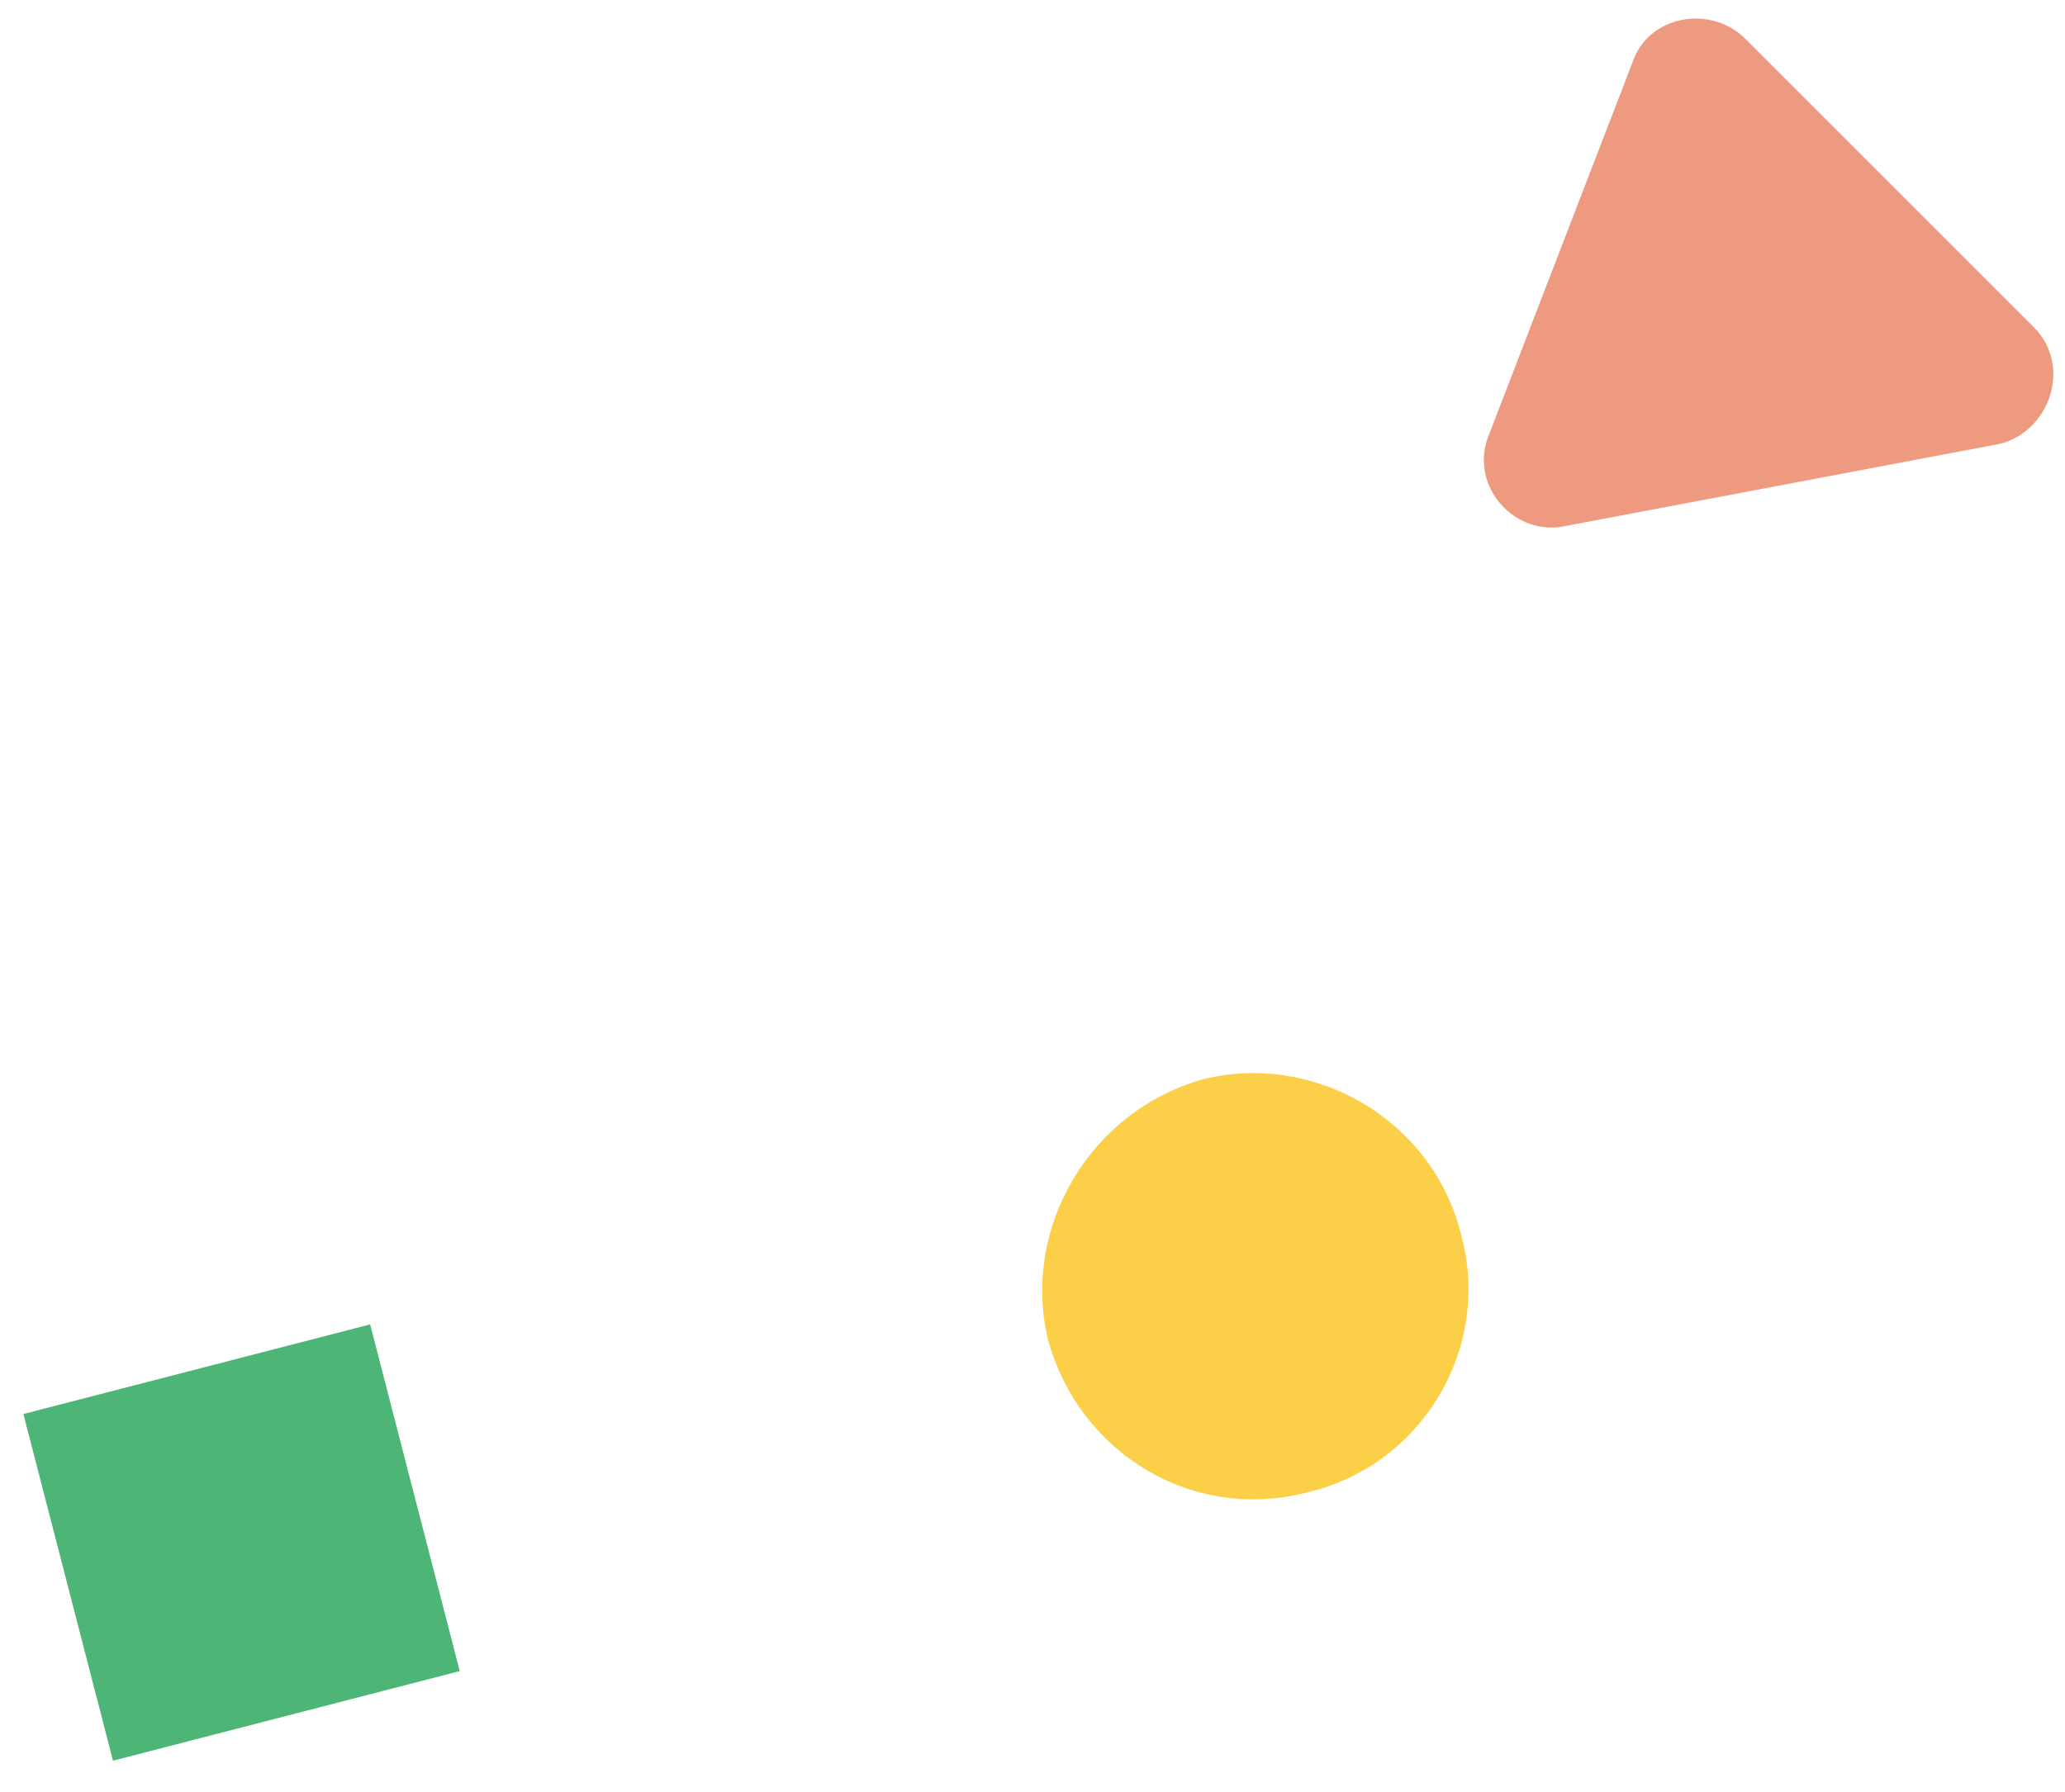
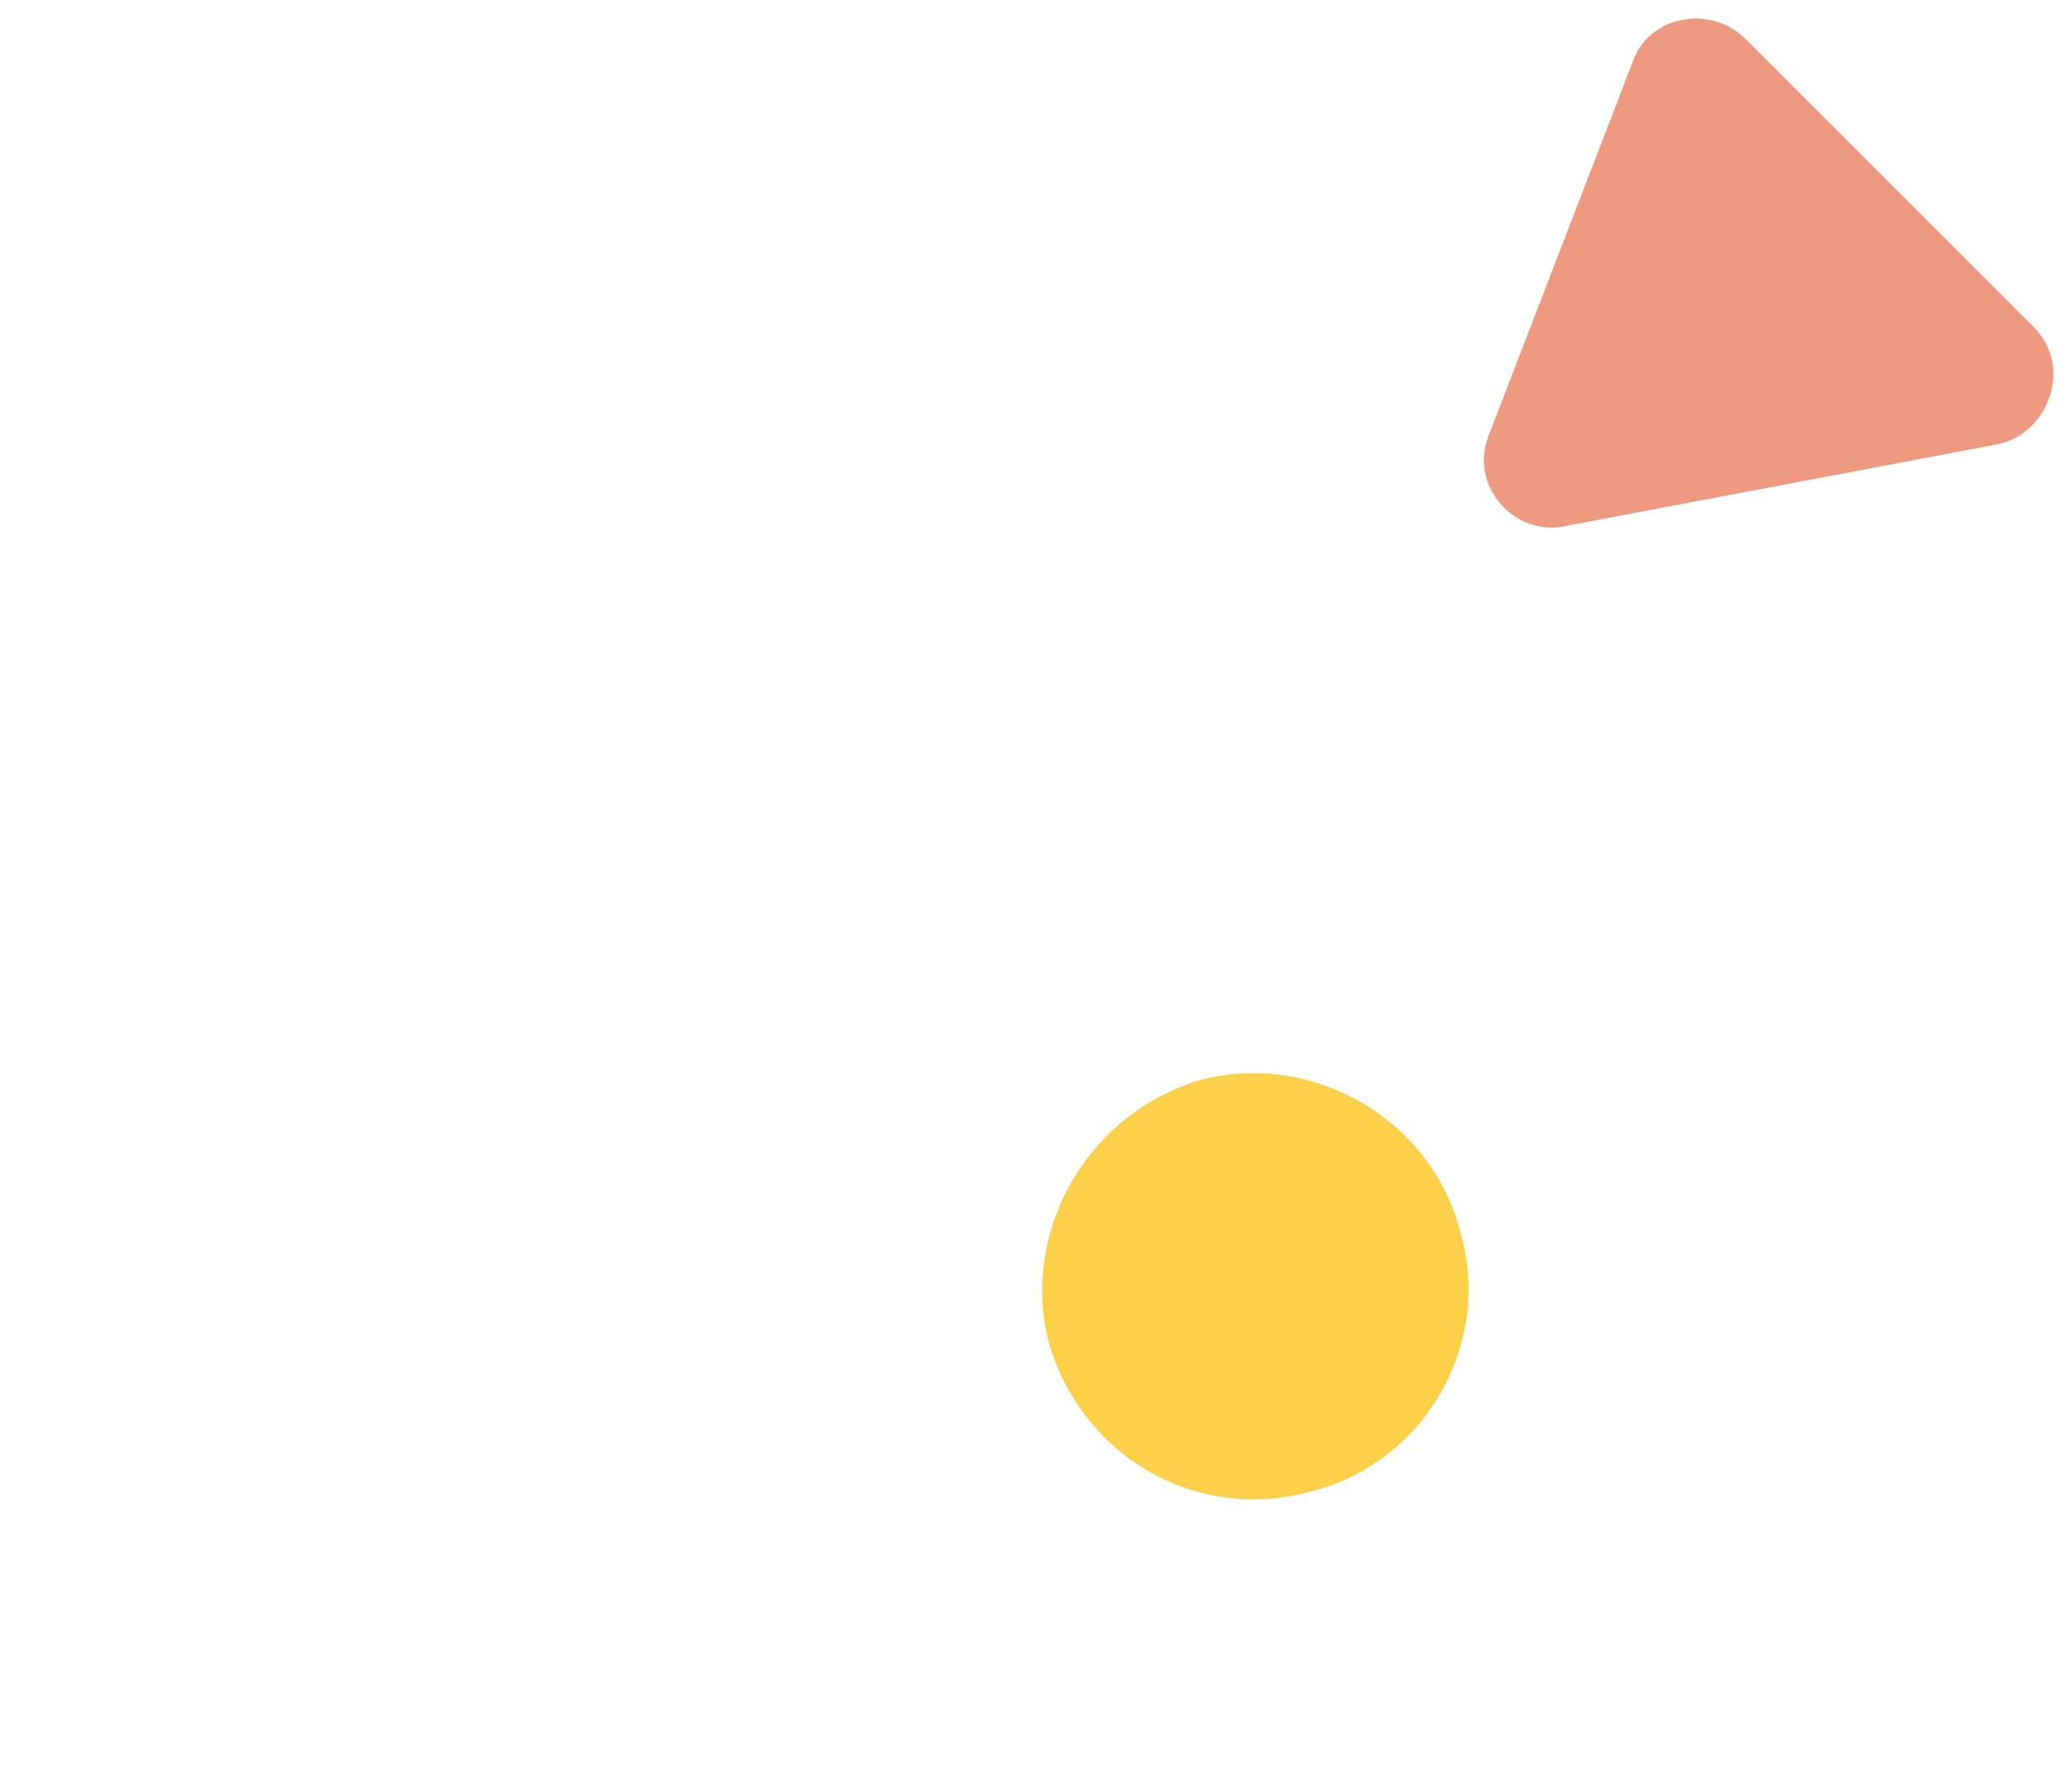
<svg xmlns="http://www.w3.org/2000/svg" version="1.2" viewBox="0 0 53 46" width="53" height="46">
  <style>.a{fill:#ee9a80}.b{fill:#4db676}.c{fill:#fbcf47}</style>
  <path class="a" d="m44.8 1l7.4 7.4c1 1 0.4 2.7-0.9 3l-11.1 2.1c-1.3 0.3-2.5-1-2-2.3l3.7-9.6c0.4-1.2 2-1.5 2.9-0.6z" />
-   <path class="b" d="m0.6 36.3l8.9-2.3 2.3 8.9-8.9 2.3z" />
  <path class="c" d="m30.9 27.7c2.9-0.7 5.9 1.1 6.6 4 0.8 2.9-1 5.9-3.9 6.6-3 0.8-5.9-1-6.7-3.9-0.7-2.9 1.1-5.9 4-6.7z" />
</svg>